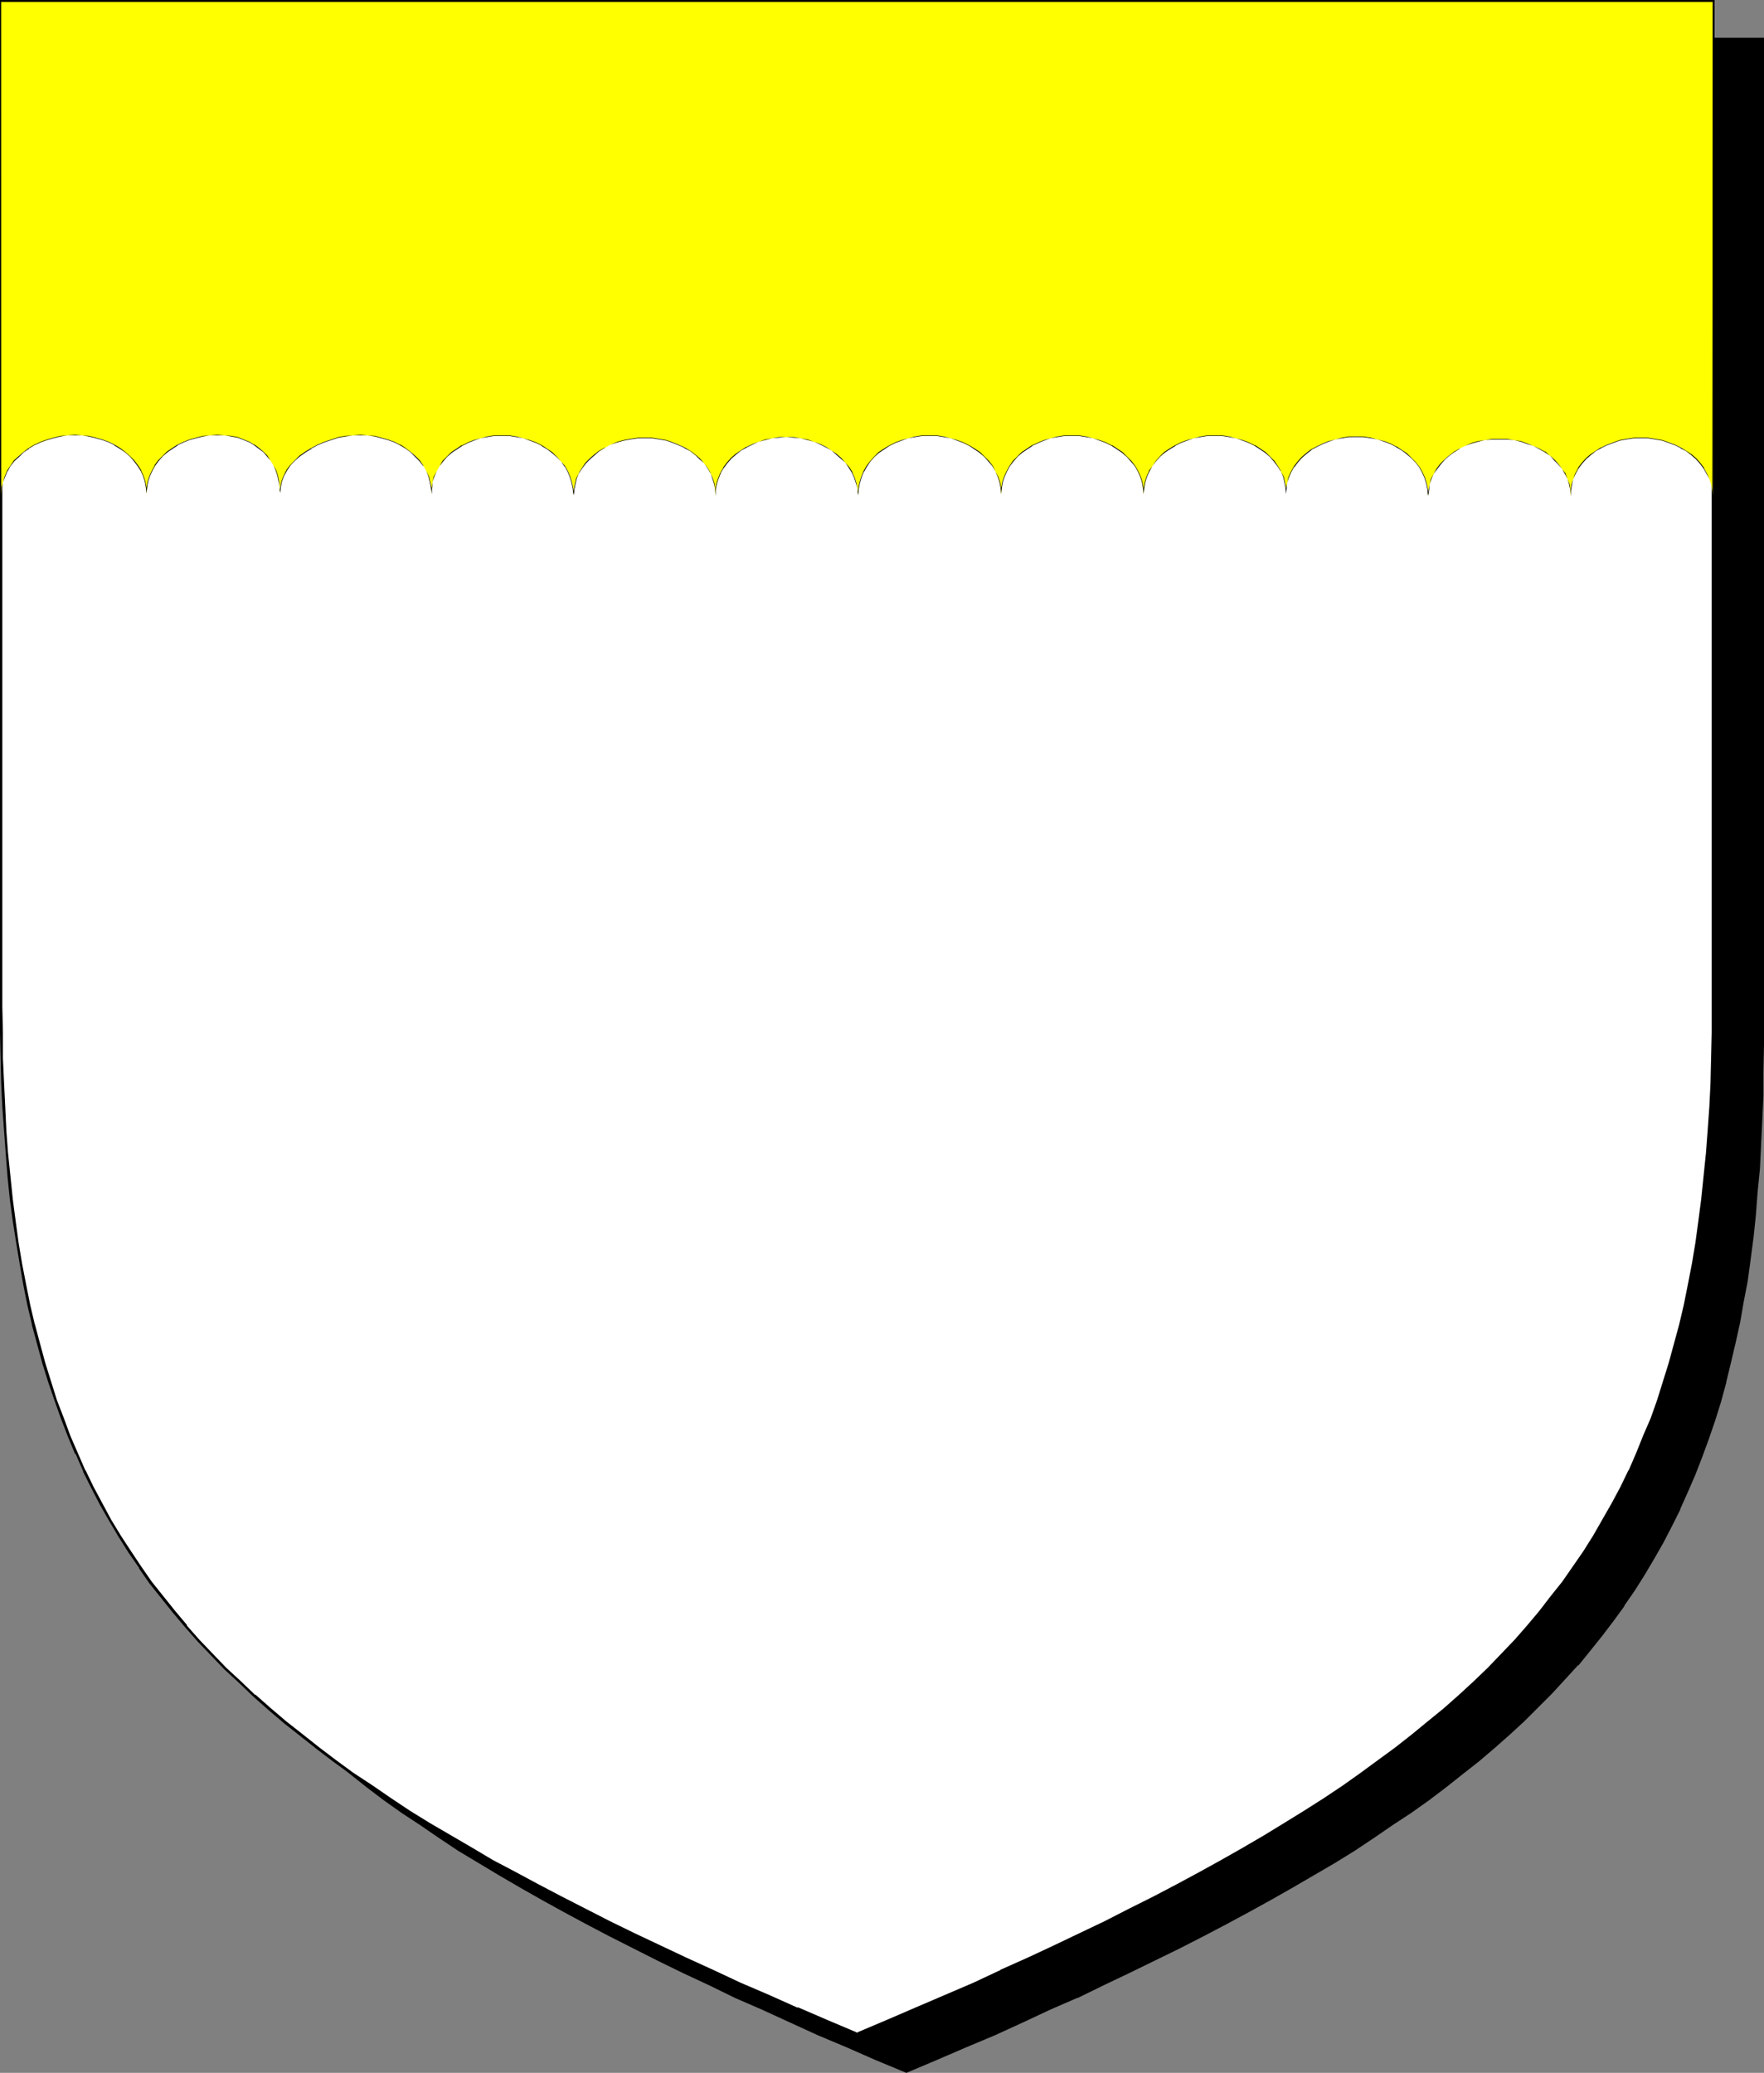
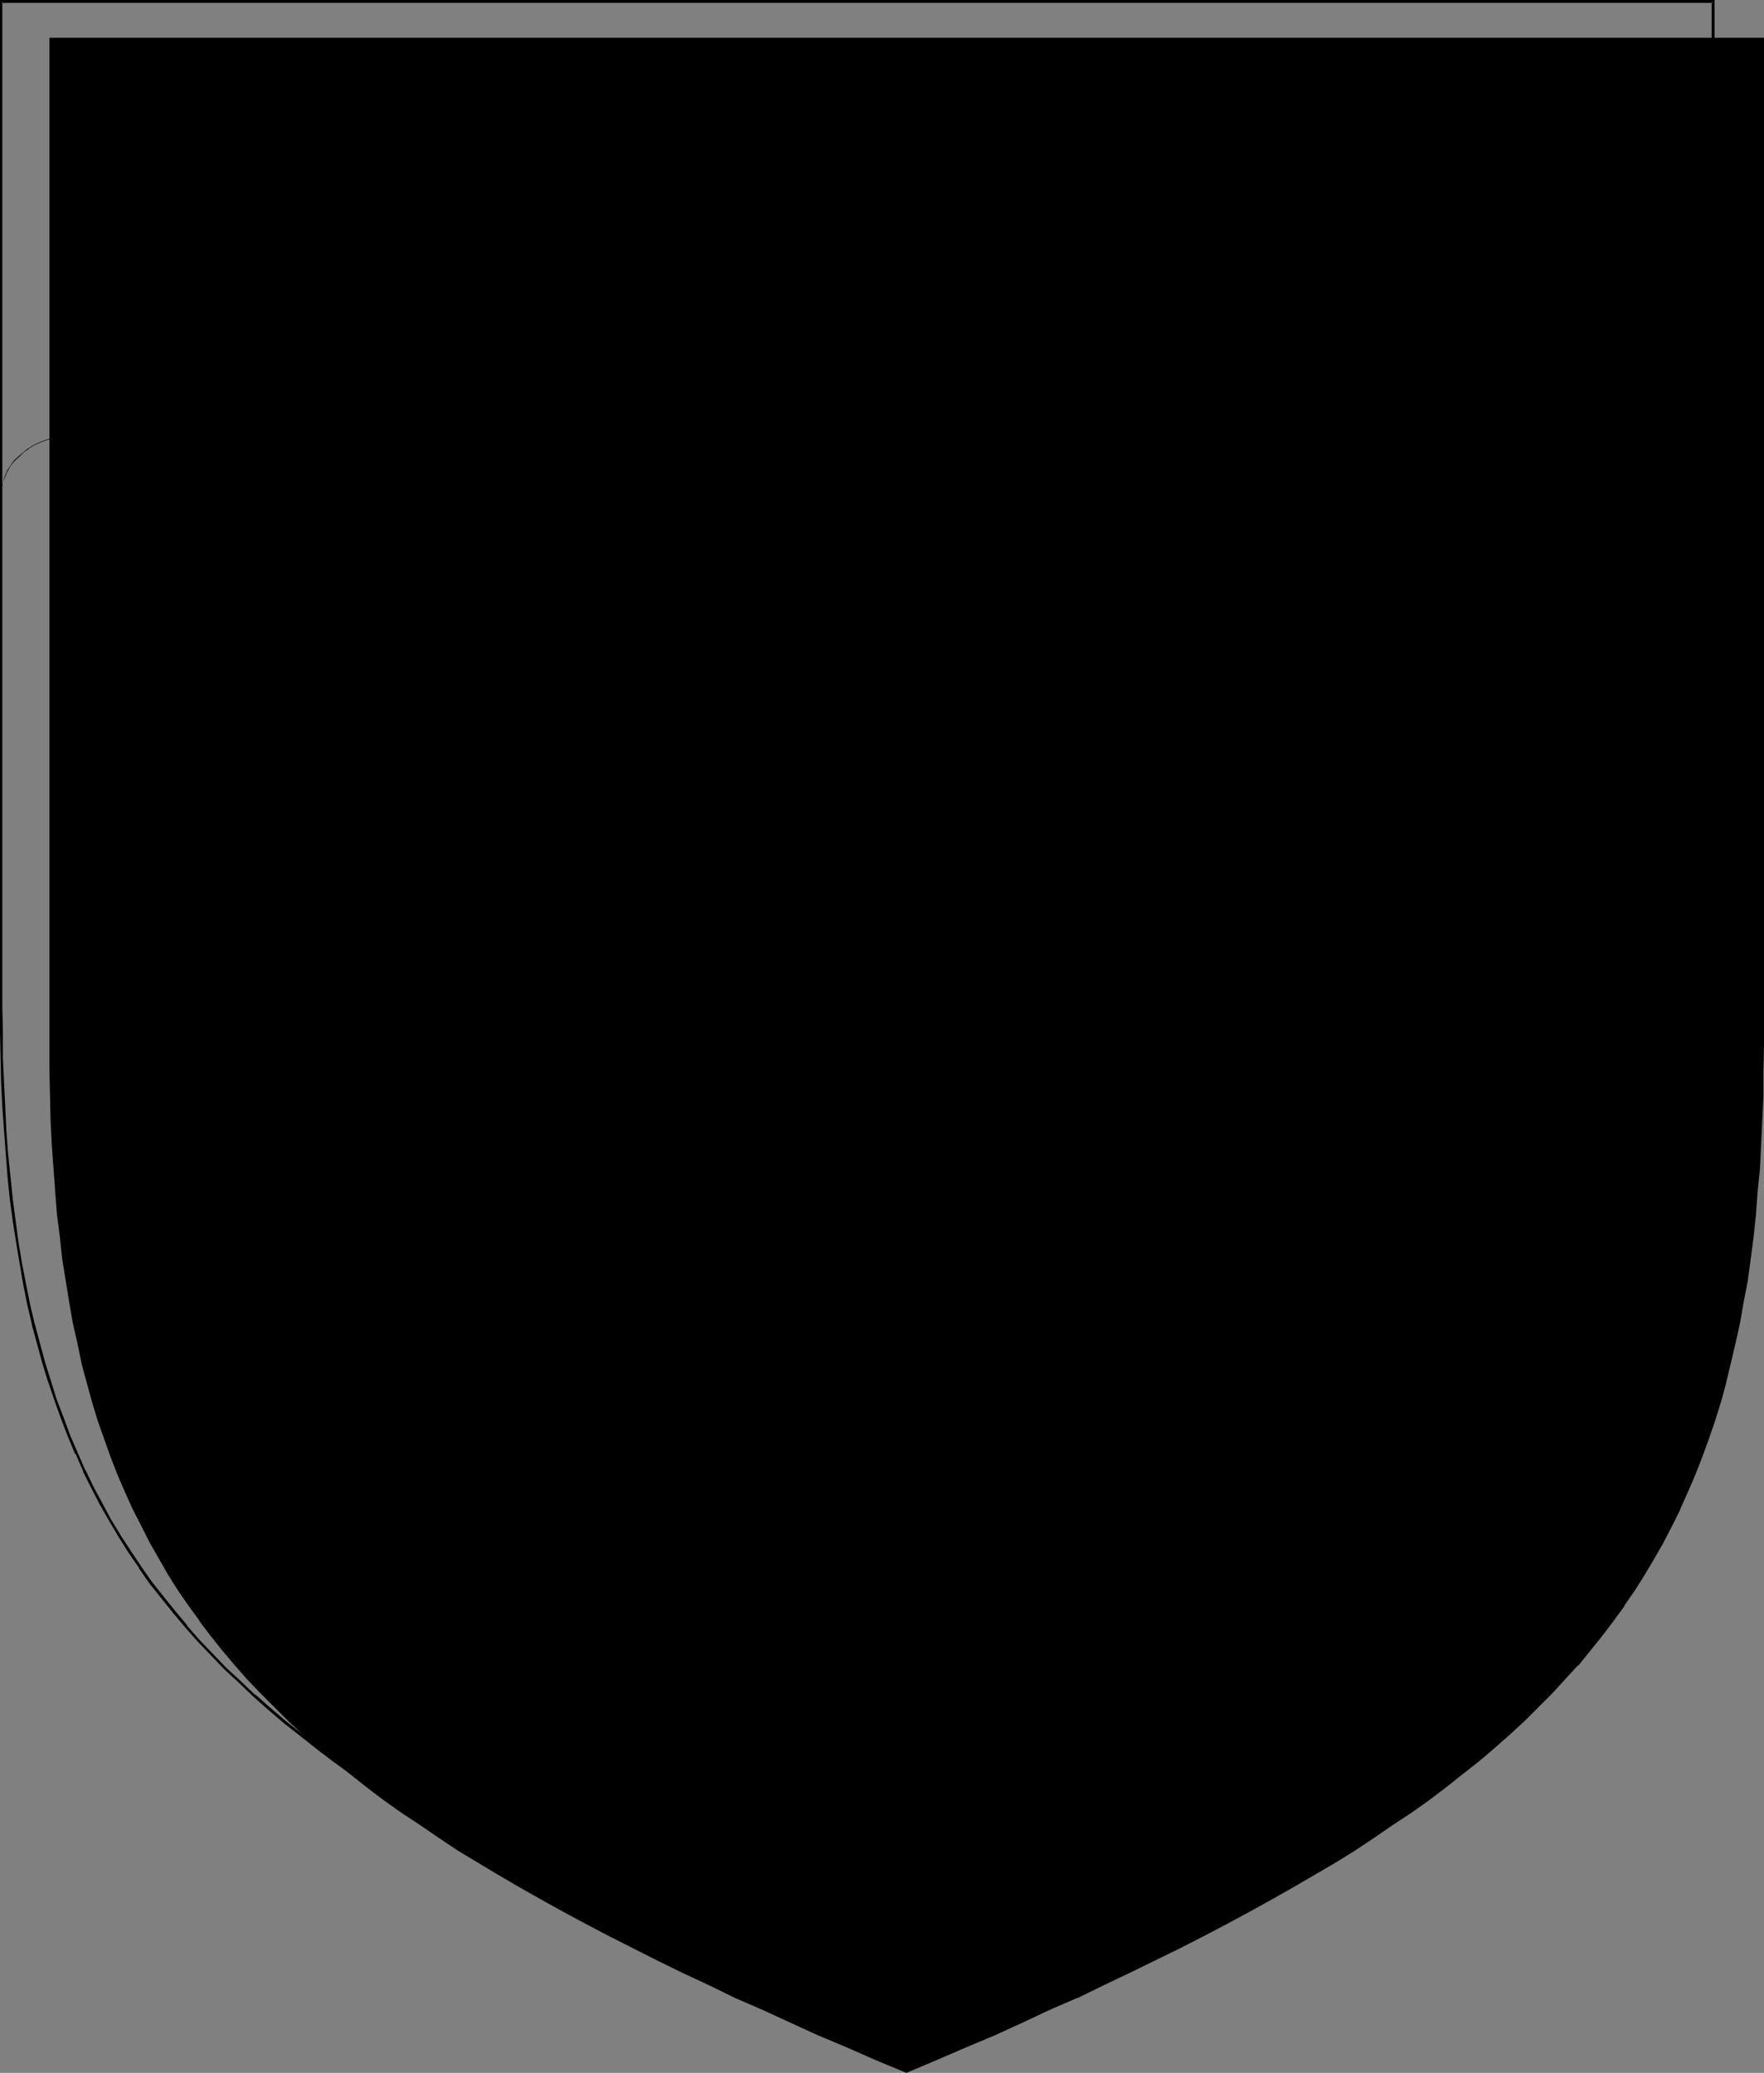
<svg xmlns="http://www.w3.org/2000/svg" xmlns:ns1="http://sodipodi.sourceforge.net/DTD/sodipodi-0.dtd" xmlns:ns2="http://www.inkscape.org/namespaces/inkscape" version="1.0" width="129.724mm" height="152.441mm" id="svg7" ns1:docname="Chiefs - Invected.wmf">
  <rect width="100%" height="100%" fill="#808080" stroke="none" />
  <ns1:namedview id="namedview7" pagecolor="#ffffff" bordercolor="#000000" borderopacity="0.25" ns2:showpageshadow="2" ns2:pageopacity="0.0" ns2:pagecheckerboard="0" ns2:deskcolor="#d1d1d1" ns2:document-units="mm" />
  <defs id="defs1">
    <pattern id="WMFhbasepattern" patternUnits="userSpaceOnUse" width="6" height="6" x="0" y="0" />
  </defs>
  <path style="fill:#000000;fill-opacity:1;fill-rule:evenodd;stroke:none" d="m 251.934,575.832 8.403,-3.555 8.08,-3.555 8.08,-3.393 7.757,-3.555 7.757,-3.393 7.434,-3.393 7.272,-3.555 7.11,-3.393 6.949,-3.393 6.949,-3.393 6.626,-3.393 6.464,-3.393 6.302,-3.393 6.141,-3.393 5.979,-3.393 5.818,-3.393 5.656,-3.393 5.656,-3.393 5.333,-3.555 5.171,-3.393 5.171,-3.555 4.848,-3.555 4.848,-3.555 4.686,-3.555 4.363,-3.716 4.363,-3.716 4.202,-3.716 4.202,-3.716 3.878,-3.878 3.717,-3.878 3.717,-3.878 3.555,-3.878 3.394,-4.039 3.232,-4.039 3.07,-4.201 3.07,-4.201 2.909,-4.201 2.747,-4.362 2.586,-4.362 2.586,-4.524 2.424,-4.686 2.262,-4.524 2.101,-4.847 2.101,-4.847 1.939,-4.847 1.778,-5.009 1.778,-5.17 1.616,-5.17 1.454,-5.332 1.293,-5.493 1.293,-5.493 1.131,-5.655 1.131,-5.655 0.97,-5.978 0.97,-5.816 0.808,-6.14 0.646,-6.301 0.485,-6.301 0.485,-6.463 0.485,-6.624 0.323,-6.786 0.162,-6.947 0.162,-6.947 V 290.501 10.825 H 251.934 14.059 v 279.514 0 7.109 l 0.162,7.109 0.323,6.947 0.323,6.624 0.323,6.624 0.485,6.463 0.646,6.463 0.646,6.14 0.808,6.14 0.808,5.978 0.97,5.816 0.97,5.816 1.293,5.655 1.293,5.493 1.293,5.493 1.616,5.17 1.616,5.332 1.616,5.009 1.778,5.009 1.939,5.009 2.101,4.847 2.101,4.686 2.262,4.686 2.424,4.524 2.586,4.524 2.586,4.524 2.747,4.362 2.909,4.201 3.07,4.201 3.07,4.201 3.232,4.039 3.394,4.039 3.555,3.878 3.717,3.878 3.717,3.878 3.878,3.878 4.202,3.716 4.202,3.716 4.363,3.716 4.363,3.716 4.686,3.555 4.848,3.555 4.848,3.555 5.171,3.555 5.171,3.393 5.333,3.555 5.656,3.393 5.656,3.393 5.818,3.393 5.979,3.393 6.141,3.393 6.302,3.393 6.464,3.393 6.626,3.393 6.787,3.393 6.949,3.393 7.272,3.393 7.272,3.555 7.434,3.393 7.757,3.393 7.757,3.555 8.08,3.393 8.08,3.555 z" id="path1" />
  <path style="fill:#000000;fill-opacity:1;fill-rule:evenodd;stroke:none" d="m 251.934,576.155 8.403,-3.555 8.242,-3.555 8.08,-3.393 v 0 l 7.757,-3.555 7.595,-3.555 7.434,-3.231 h 0.162 l 7.272,-3.555 7.11,-3.393 6.949,-3.393 6.949,-3.393 6.626,-3.393 6.464,-3.393 6.302,-3.393 6.141,-3.393 5.979,-3.393 5.818,-3.393 5.818,-3.393 5.494,-3.393 5.333,-3.555 5.171,-3.555 5.171,-3.393 v 0 l 5.01,-3.555 4.686,-3.555 4.686,-3.716 4.525,-3.555 4.363,-3.716 4.202,-3.716 v 0 l 4.04,-3.716 3.878,-3.878 3.878,-3.878 3.555,-3.878 3.555,-3.878 h 0.162 l 3.394,-4.201 3.232,-4.039 3.07,-4.039 3.07,-4.201 v -0.162 l 2.909,-4.201 2.747,-4.362 2.586,-4.362 2.586,-4.524 2.424,-4.686 2.262,-4.524 v -0.162 l 2.101,-4.686 v 0 l 2.101,-4.847 1.939,-5.009 1.778,-4.847 1.778,-5.17 1.616,-5.17 1.454,-5.332 v -0.162 l 1.293,-5.332 1.293,-5.493 1.293,-5.816 0.97,-5.655 1.131,-5.816 0.808,-5.978 0.808,-6.14 0.646,-6.14 0.485,-6.463 v 0 l 0.646,-6.463 0.323,-6.624 0.323,-6.786 0.323,-6.947 v -6.947 l 0.162,-7.109 V 10.502 H 13.736 v 279.838 7.109 l 0.162,7.109 0.162,6.947 0.323,6.624 0.485,6.624 0.485,6.463 v 0.162 l 0.485,6.301 0.808,6.14 0.646,6.14 0.97,5.978 0.97,5.978 0.97,5.655 1.293,5.655 1.131,5.493 v 0.162 l 1.454,5.332 1.454,5.332 1.616,5.332 1.778,5.009 1.778,5.009 1.939,5.009 2.101,4.847 v 0 l 2.101,4.686 v 0 l 2.424,4.686 2.262,4.524 2.586,4.524 2.586,4.524 2.747,4.362 2.909,4.201 3.07,4.201 v 0.162 l 3.07,4.039 3.232,4.039 3.394,4.039 3.555,4.039 v 0 l 3.717,3.878 3.878,3.878 3.878,3.878 4.04,3.716 v 0 l 4.202,3.716 4.363,3.716 4.525,3.555 4.686,3.716 4.686,3.555 5.01,3.555 v 0 l 5.171,3.393 5.171,3.555 5.333,3.555 5.656,3.393 5.656,3.393 5.818,3.393 5.979,3.393 6.141,3.393 6.302,3.393 6.464,3.393 13.413,6.786 6.949,3.393 7.272,3.393 7.272,3.555 v 0 l 7.434,3.231 7.757,3.555 7.757,3.555 v 0 l 8.08,3.393 8.08,3.555 8.565,3.555 0.162,-0.646 -8.403,-3.716 -8.242,-3.393 -7.918,-3.555 v 0.162 l -7.757,-3.555 -7.757,-3.393 -7.434,-3.393 v 0 l -7.272,-3.555 -7.11,-3.393 -6.949,-3.393 -13.574,-6.786 -6.464,-3.393 -6.302,-3.393 -6.141,-3.393 -5.979,-3.393 -5.818,-3.393 -5.656,-3.393 -5.494,-3.393 -5.494,-3.555 -5.171,-3.393 -5.171,-3.555 h 0.162 l -5.01,-3.555 -4.686,-3.555 -4.686,-3.555 -4.525,-3.716 -4.363,-3.716 -4.202,-3.716 v 0.162 l -4.04,-3.716 -3.878,-3.878 -3.878,-3.878 -3.555,-3.878 v 0 l -3.555,-4.039 -3.394,-4.039 -3.232,-4.039 -3.07,-4.039 v 0 l -3.07,-4.201 -2.909,-4.201 -2.747,-4.524 -2.747,-4.362 -2.424,-4.524 -2.424,-4.524 -2.262,-4.686 v 0 l -2.101,-4.686 v 0 l -2.101,-4.847 -1.778,-5.009 -1.939,-4.847 -1.616,-5.17 -1.616,-5.17 -1.454,-5.332 -1.454,-5.493 v 0.162 l -1.293,-5.655 -1.131,-5.655 -1.131,-5.655 -0.97,-5.816 -0.808,-6.14 -0.808,-5.978 -0.646,-6.301 -0.646,-6.301 v 0 l -0.485,-6.463 -0.323,-6.624 -0.323,-6.624 -0.323,-6.947 v -7.109 l -0.162,-7.109 V 10.825 l -0.323,0.323 H 489.809 l -0.323,-0.323 v 279.676 7.109 l -0.162,6.947 -0.162,6.947 -0.323,6.786 -0.485,6.624 -0.485,6.463 v -0.162 l -0.646,6.463 -0.646,6.14 -0.808,6.14 -0.808,5.978 -0.97,5.816 -1.131,5.816 -1.131,5.655 -1.293,5.493 -1.454,5.493 v -0.162 l -1.454,5.332 -1.616,5.17 -1.616,5.17 -1.939,5.009 -1.939,4.847 -1.939,4.847 v 0 l -2.101,4.847 v -0.162 l -2.262,4.686 -2.424,4.686 -2.586,4.362 -2.586,4.362 -2.747,4.524 -2.909,4.201 v 0 l -2.909,4.201 -3.232,4.039 -3.232,4.039 -3.394,4.201 v 0 l -3.555,3.878 -3.555,3.878 -3.878,3.878 -3.878,3.878 -4.04,3.716 v -0.162 l -4.202,3.716 -4.363,3.716 -4.525,3.716 -4.686,3.555 -4.686,3.555 -5.01,3.555 h 0.162 l -5.171,3.555 -5.171,3.393 -5.333,3.555 -5.656,3.393 -5.656,3.393 -5.818,3.393 -5.979,3.393 -6.141,3.393 -6.302,3.393 -6.464,3.393 -6.787,3.393 -6.787,3.393 -6.949,3.393 -7.11,3.393 -7.272,3.555 v 0 l -7.434,3.393 -7.595,3.393 -7.918,3.555 v -0.162 l -7.918,3.555 -8.242,3.393 -8.403,3.716 h 0.323 z" id="path2" />
-   <path style="fill:#ffffff;fill-opacity:1;fill-rule:evenodd;stroke:none" d="m 238.198,565.33 8.403,-3.555 8.08,-3.393 8.08,-3.555 7.757,-3.393 7.757,-3.555 7.434,-3.393 7.272,-3.393 7.11,-3.393 7.11,-3.393 6.787,-3.393 6.626,-3.393 6.464,-3.393 6.302,-3.393 6.141,-3.393 5.979,-3.555 5.818,-3.231 5.818,-3.555 5.494,-3.393 5.333,-3.555 5.333,-3.393 5.01,-3.555 4.848,-3.555 4.848,-3.555 4.686,-3.555 4.525,-3.716 4.363,-3.716 4.04,-3.555 4.202,-3.878 3.878,-3.716 3.717,-3.878 3.717,-3.878 3.555,-4.039 3.394,-4.039 3.232,-4.039 3.07,-4.201 3.07,-4.201 2.909,-4.201 2.747,-4.362 2.586,-4.524 2.586,-4.362 2.424,-4.686 2.262,-4.686 2.101,-4.686 2.101,-4.847 1.939,-5.009 1.778,-4.847 1.778,-5.17 1.616,-5.17 1.454,-5.332 1.293,-5.493 1.293,-5.493 1.131,-5.655 1.131,-5.655 0.97,-5.978 0.97,-5.978 0.808,-6.14 0.646,-6.14 0.485,-6.301 0.485,-6.463 0.485,-6.786 0.323,-6.624 0.162,-6.947 0.162,-7.109 V 279.838 0.485 H 238.198 0.323 V 279.838 v 7.109 l 0.162,7.109 0.323,6.947 0.323,6.624 0.323,6.786 0.485,6.463 0.485,6.301 0.808,6.14 0.808,6.14 0.808,5.978 0.97,5.978 0.97,5.655 1.293,5.655 1.293,5.493 1.293,5.332 1.616,5.493 1.616,5.17 1.616,5.17 1.778,4.847 1.939,5.009 2.101,4.847 2.101,4.686 2.262,4.686 2.424,4.686 2.586,4.362 2.586,4.524 2.747,4.201 2.909,4.362 2.909,4.201 3.232,4.201 3.232,4.039 3.394,4.039 3.555,3.878 3.555,4.039 3.878,3.716 3.878,3.878 4.04,3.716 4.363,3.716 4.202,3.716 4.525,3.555 4.686,3.716 4.686,3.555 5.01,3.555 5.171,3.393 5.171,3.555 5.333,3.393 5.494,3.555 5.656,3.393 5.979,3.393 5.979,3.393 6.141,3.393 6.302,3.393 6.464,3.393 6.626,3.393 6.787,3.555 6.949,3.393 7.272,3.393 7.272,3.393 7.434,3.393 7.595,3.555 7.918,3.393 7.918,3.555 8.242,3.393 z" id="path3" />
  <path style="fill:#000000;fill-opacity:1;fill-rule:evenodd;stroke:none" d="m 238.198,565.815 8.403,-3.555 8.242,-3.555 8.08,-3.393 v -0.162 l 7.757,-3.555 7.595,-3.393 h 0.162 l 7.434,-3.393 7.272,-3.393 14.221,-6.947 6.787,-3.231 6.626,-3.393 6.464,-3.393 6.302,-3.393 6.141,-3.393 5.979,-3.555 5.818,-3.393 5.818,-3.393 5.494,-3.393 5.333,-3.555 5.333,-3.393 5.01,-3.555 5.01,-3.555 v 0 l 4.848,-3.555 4.525,-3.555 4.525,-3.716 4.363,-3.716 4.202,-3.716 v 0 l 4.04,-3.716 4.04,-3.878 3.717,-3.878 3.717,-3.878 3.394,-3.878 h 0.162 l 3.394,-4.039 3.232,-4.039 3.07,-4.201 v 0 l 3.07,-4.362 2.909,-4.201 2.747,-4.362 2.586,-4.362 2.586,-4.524 2.424,-4.524 2.262,-4.686 v -0.162 l 2.101,-4.686 v 0 l 2.101,-4.847 1.939,-5.009 1.778,-5.009 1.778,-5.009 1.616,-5.332 1.454,-5.17 1.454,-5.493 v 0 l 1.131,-5.655 1.293,-5.655 0.97,-5.655 1.131,-5.816 0.808,-6.14 0.808,-5.978 0.646,-6.301 0.485,-6.301 v 0 l 0.646,-6.463 0.323,-6.786 0.323,-6.624 0.323,-6.947 v -7.109 l 0.162,-7.109 V 0 H 0 v 279.838 7.109 l 0.162,7.109 0.162,6.947 0.323,6.624 0.485,6.786 0.485,6.463 v 0 l 0.485,6.301 0.646,6.301 0.808,5.978 0.97,6.14 0.97,5.816 0.97,5.655 1.131,5.655 1.293,5.493 v 0.162 l 1.454,5.332 1.454,5.332 1.616,5.17 1.778,5.17 1.778,5.009 1.939,5.009 1.939,4.686 h 0.162 l 2.101,4.847 v 0.162 l 2.262,4.524 2.424,4.686 2.586,4.524 2.586,4.362 2.747,4.362 2.909,4.201 v 0.162 l 2.909,4.201 3.232,4.039 3.232,4.039 3.394,4.039 v 0 l 3.555,4.039 3.717,3.878 3.717,3.878 4.04,3.716 4.04,3.878 v 0 l 4.202,3.716 4.363,3.716 4.525,3.555 4.686,3.716 4.686,3.555 v 0 l 5.01,3.555 5.01,3.393 5.333,3.555 5.333,3.393 5.494,3.555 5.656,3.393 5.818,3.393 5.979,3.393 6.302,3.393 6.302,3.393 6.464,3.393 6.626,3.393 6.787,3.393 6.949,3.393 14.544,6.947 7.434,3.393 v 0 l 7.757,3.393 7.757,3.555 8.08,3.393 v 0.162 l 8.08,3.555 8.565,3.555 0.162,-0.808 -8.403,-3.555 -8.242,-3.555 v 0.162 l -7.918,-3.555 -7.918,-3.393 -7.595,-3.555 v 0 l -7.434,-3.393 -14.382,-6.786 -6.949,-3.393 -6.949,-3.555 -6.626,-3.393 -6.464,-3.393 -6.302,-3.393 -6.141,-3.231 -5.979,-3.555 -5.818,-3.393 -5.818,-3.393 -5.494,-3.393 -5.333,-3.555 -5.171,-3.555 -5.171,-3.393 -4.848,-3.555 v 0 L 88.718,485.677 84.032,481.961 79.507,478.406 75.144,474.69 70.942,470.974 v 0.162 l -4.04,-3.878 -4.04,-3.716 -3.717,-3.878 -3.717,-3.878 -3.555,-4.039 h 0.162 l -3.394,-4.039 -3.232,-4.039 -3.232,-4.039 -2.909,-4.201 v 0 l -2.909,-4.362 -2.747,-4.201 -2.747,-4.524 -2.424,-4.524 -2.424,-4.524 -2.262,-4.686 v 0.162 l -2.101,-4.847 v 0 l -2.101,-4.847 -1.778,-4.847 -1.939,-5.009 -1.616,-5.17 -1.616,-5.17 -1.454,-5.332 -1.454,-5.493 v 0.162 l -1.293,-5.493 -1.131,-5.655 -1.131,-5.816 -0.97,-5.816 -0.808,-5.978 -0.808,-6.14 -0.646,-6.301 -0.646,-6.301 v 0.162 l -0.485,-6.463 -0.323,-6.786 -0.323,-6.624 -0.323,-6.947 v -7.109 L 0.646,279.838 V 0.485 L 0.323,0.808 H 476.073 l -0.323,-0.323 V 279.838 v 7.109 l -0.162,7.109 -0.162,6.947 -0.323,6.624 -0.485,6.786 -0.485,6.463 v -0.162 l -0.646,6.301 -0.646,6.301 -0.808,6.14 -0.808,5.978 -0.97,5.816 -1.131,5.816 -1.131,5.655 -1.293,5.493 v 0 l -1.454,5.332 -1.454,5.332 -1.616,5.17 -1.616,5.17 -1.778,5.009 -2.101,4.847 -1.939,4.847 v 0 l -2.101,4.847 v -0.162 l -2.262,4.686 -2.424,4.524 -2.586,4.524 -2.586,4.524 -2.747,4.362 -2.909,4.201 -2.909,4.201 v 0 l -3.232,4.039 -3.232,4.201 -3.394,4.039 v 0 l -3.394,3.878 -3.717,3.878 -3.717,3.878 -4.04,3.878 -4.04,3.716 v 0 l -4.202,3.716 -4.363,3.555 -4.525,3.716 -4.525,3.555 -4.848,3.555 v 0 l -4.848,3.555 -5.01,3.555 -5.333,3.555 -5.333,3.393 -5.494,3.393 -5.818,3.555 -5.818,3.393 -5.979,3.393 -6.141,3.393 -6.302,3.393 -6.464,3.393 -6.787,3.393 -6.626,3.393 -14.221,6.786 -7.272,3.393 -7.595,3.393 h 0.162 l -7.595,3.555 -7.918,3.393 v 0 l -7.918,3.393 -8.242,3.555 -8.403,3.555 h 0.323 z" id="path4" />
-   <path style="fill:#ffff00;fill-opacity:1;fill-rule:evenodd;stroke:none" d="m 476.073,137.98 -0.162,-1.616 -0.323,-1.777 -0.485,-1.454 -0.646,-1.454 -0.808,-1.454 -1.131,-1.454 -1.131,-1.131 -1.293,-1.131 -1.454,-1.131 -1.454,-0.969 -1.616,-0.808 -1.778,-0.646 -1.778,-0.485 -1.939,-0.485 -1.939,-0.162 -2.101,-0.162 -1.939,0.162 -2.101,0.162 -1.778,0.485 -1.778,0.485 -1.778,0.646 -1.616,0.808 -1.616,0.969 -1.293,1.131 -1.293,1.131 -1.131,1.131 -0.97,1.454 -0.808,1.454 -0.646,1.454 -0.485,1.454 -0.162,1.777 -0.162,1.616 v -1.616 l -0.323,-1.616 -0.485,-1.616 -0.646,-1.293 -0.808,-1.454 -0.97,-1.293 -1.131,-1.293 -1.293,-1.131 -1.454,-0.969 -1.454,-0.969 -1.778,-0.808 -1.616,-0.646 -1.778,-0.485 -1.939,-0.485 -1.939,-0.162 -2.101,-0.162 -1.939,0.162 -2.101,0.162 -1.939,0.485 -1.778,0.485 -1.778,0.646 -1.616,0.808 -1.454,0.969 -1.454,0.969 -1.293,1.131 -1.131,1.293 -0.97,1.293 -0.808,1.293 -0.646,1.454 -0.485,1.454 -0.323,1.616 -0.162,1.616 v -1.777 l -0.323,-1.616 -0.485,-1.616 -0.808,-1.454 -0.646,-1.454 -1.131,-1.293 -1.131,-1.293 -1.293,-1.131 -1.454,-1.131 -1.616,-0.969 -1.454,-0.646 -1.778,-0.808 -1.939,-0.485 -1.778,-0.485 -2.101,-0.162 -1.939,-0.162 -2.101,0.162 -1.939,0.162 -1.778,0.485 -1.939,0.485 -1.616,0.646 -1.616,0.808 -1.616,0.969 -1.454,0.969 -1.131,1.293 -1.131,1.131 -0.97,1.293 -0.808,1.454 -0.646,1.454 -0.485,1.454 -0.323,1.616 v 1.616 -1.616 l -0.323,-1.777 -0.485,-1.454 -0.646,-1.454 -0.808,-1.454 -0.97,-1.293 -1.131,-1.293 -1.293,-1.131 -1.454,-1.131 -1.616,-0.808 -1.616,-0.808 -1.778,-0.808 -1.778,-0.485 -1.939,-0.485 -1.939,-0.162 -2.101,-0.162 -1.939,0.162 -1.939,0.162 -1.939,0.485 -1.778,0.485 -1.778,0.808 -1.616,0.808 -1.454,0.808 -1.454,1.131 -1.293,1.131 -1.131,1.293 -0.97,1.293 -0.808,1.454 -0.808,1.454 -0.323,1.454 -0.323,1.777 -0.162,1.616 -0.162,-1.616 -0.323,-1.777 -0.485,-1.454 -0.646,-1.454 -0.808,-1.454 -0.97,-1.293 -1.293,-1.293 -1.293,-1.131 -1.293,-1.131 -1.616,-0.808 -1.616,-0.808 -1.778,-0.808 -1.778,-0.485 -1.939,-0.485 -1.939,-0.162 -1.939,-0.162 -2.101,0.162 -1.939,0.162 -1.939,0.485 -1.778,0.485 -1.616,0.808 -1.778,0.808 -1.454,0.808 -1.454,1.131 -1.131,1.131 -1.131,1.293 -1.131,1.293 -0.646,1.454 -0.808,1.454 -0.485,1.454 -0.162,1.777 -0.162,1.616 -0.162,-1.616 -0.323,-1.777 -0.485,-1.454 -0.646,-1.454 -0.808,-1.454 -0.97,-1.293 -1.293,-1.293 -1.293,-1.131 -1.293,-1.131 -1.616,-0.808 -1.616,-0.808 -1.778,-0.808 -1.778,-0.485 -1.939,-0.485 -1.939,-0.162 -1.939,-0.162 -2.101,0.162 -1.939,0.162 -1.939,0.485 -1.778,0.485 -1.778,0.808 -1.616,0.808 -1.616,0.808 -1.293,1.131 -1.293,1.131 -1.131,1.293 -0.97,1.293 -0.97,1.454 -0.646,1.616 -0.485,1.616 -0.162,1.616 -0.162,1.777 -0.162,-1.777 -0.323,-1.616 -0.485,-1.454 -0.646,-1.454 -0.97,-1.454 -0.97,-1.293 -1.131,-1.293 -1.293,-1.131 -1.454,-0.969 -1.454,-0.969 -1.616,-0.808 -1.778,-0.646 -1.778,-0.485 -1.939,-0.485 -1.939,-0.323 h -2.101 -1.939 l -1.939,0.323 -1.939,0.485 -1.778,0.485 -1.778,0.646 -1.616,0.808 -1.616,0.969 -1.293,0.969 -1.293,1.293 -1.131,1.131 -1.131,1.454 -0.646,1.293 -0.646,1.616 -0.485,1.454 -0.323,1.616 -0.162,1.777 v -1.777 l -0.323,-1.616 -0.323,-1.454 -0.646,-1.454 -0.808,-1.454 -0.97,-1.293 -1.131,-1.293 -1.293,-0.969 -1.454,-1.131 -1.454,-0.969 -1.778,-0.808 -1.616,-0.646 -1.778,-0.485 -1.939,-0.485 -1.939,-0.162 -2.101,-0.162 -1.939,0.162 -2.101,0.162 -1.778,0.485 -1.778,0.485 -1.939,0.646 -1.454,0.808 -1.616,0.969 -1.454,0.969 -1.293,1.131 -1.131,1.293 -0.97,1.293 -0.808,1.293 -0.646,1.616 -0.485,1.454 -0.323,1.616 -0.162,1.616 v -1.777 l -0.323,-1.616 -0.485,-1.616 -0.646,-1.616 -0.808,-1.454 -1.131,-1.293 -1.131,-1.293 -1.293,-1.131 -1.454,-1.131 -1.454,-0.808 -1.616,-0.808 -1.778,-0.808 -1.778,-0.485 -1.939,-0.485 -1.939,-0.162 -2.101,-0.162 -2.101,0.162 -1.939,0.162 -1.778,0.485 -1.939,0.485 -1.616,0.808 -1.616,0.808 -1.616,0.808 -1.454,1.131 -1.131,1.131 -1.131,1.293 -0.97,1.293 -0.808,1.454 -0.646,1.454 -0.485,1.454 -0.162,1.777 -0.162,1.616 v -1.777 l -0.323,-1.616 -0.485,-1.454 -0.646,-1.616 -0.808,-1.454 -0.97,-1.293 -1.131,-1.293 -1.293,-1.131 -1.454,-0.969 -1.616,-0.969 -1.616,-0.969 -1.778,-0.646 -1.778,-0.485 -1.778,-0.323 -2.101,-0.323 h -1.939 -2.101 l -2.101,0.323 -1.939,0.323 -1.939,0.485 -1.939,0.646 -1.939,0.808 -1.778,0.969 -1.616,0.969 -1.454,1.131 -1.454,1.293 -1.131,1.293 -0.97,1.454 -0.97,1.454 -0.485,1.616 -0.485,1.616 -0.162,1.616 v -1.616 l -0.162,-1.616 -0.485,-1.616 -0.485,-1.454 -0.646,-1.454 -0.808,-1.293 -0.97,-1.293 -0.97,-1.131 -1.131,-0.969 -1.454,-0.969 -1.293,-0.808 -1.616,-0.646 -1.616,-0.485 -1.778,-0.323 -1.939,-0.323 h -1.939 -2.101 l -1.939,0.323 -1.939,0.323 -1.778,0.485 -1.616,0.646 -1.778,0.808 -1.454,0.969 -1.293,1.131 -1.293,1.131 -1.131,1.131 -0.97,1.454 -0.808,1.454 -0.808,1.454 -0.485,1.454 -0.162,1.777 -0.162,1.616 -0.162,-1.616 -0.323,-1.777 -0.485,-1.454 -0.646,-1.454 -0.808,-1.454 -1.131,-1.454 -1.131,-1.131 -1.293,-1.131 -1.454,-1.131 -1.454,-0.969 -1.616,-0.808 -1.778,-0.646 -1.778,-0.485 -1.939,-0.323 -1.939,-0.323 h -1.939 -2.101 l -1.939,0.323 -1.939,0.323 -1.778,0.646 -1.778,0.646 -1.778,0.808 -1.616,0.969 -1.454,0.969 -1.293,1.131 -1.131,1.293 -1.131,1.293 -0.808,1.454 -0.808,1.616 -0.485,1.616 -0.323,1.616 -0.162,1.777 V 0.485 H 238.198 476.073 Z" id="path5" />
  <path style="fill:#000000;fill-opacity:1;fill-rule:evenodd;stroke:none" d="m 475.911,137.98 h 0.162 l -0.162,-1.616 -0.323,-1.777 -0.485,-1.454 -0.646,-1.454 -0.808,-1.454 v -0.162 l -0.97,-1.293 -1.131,-1.293 -1.293,-1.131 -1.454,-0.969 -1.616,-0.969 v 0 l -1.616,-0.808 -1.778,-0.646 -1.778,-0.646 -1.939,-0.323 -1.939,-0.323 h -2.101 -1.939 l -2.101,0.323 -1.778,0.323 -1.778,0.646 -1.778,0.646 -1.616,0.808 h -0.162 l -1.454,0.969 -1.454,0.969 -1.293,1.131 -1.131,1.293 -0.97,1.293 v 0.162 l -0.808,1.454 -0.485,1.454 -0.485,1.454 -0.323,1.777 v 1.616 h 0.162 l -0.162,-1.616 -0.162,-1.616 -0.646,-1.616 -0.485,-1.293 v -0.162 l -0.97,-1.293 -0.97,-1.293 -1.131,-1.293 -1.293,-1.131 -1.293,-1.131 h -0.162 l -1.454,-0.808 -1.778,-0.808 -1.616,-0.646 -1.778,-0.646 -1.939,-0.323 -1.939,-0.323 h -2.101 -1.939 l -2.101,0.323 -1.939,0.323 -1.778,0.485 -1.778,0.808 -1.616,0.808 v 0 l -1.454,0.808 -1.454,1.131 -1.293,1.131 -1.131,1.131 -0.97,1.293 -0.808,1.454 v 0 l -0.808,1.454 -0.323,1.454 -0.323,1.616 -0.162,1.616 h 0.162 l -0.162,-1.777 -0.323,-1.616 -0.485,-1.616 -0.646,-1.454 -0.808,-1.454 v 0 l -1.131,-1.454 -1.131,-1.131 -1.293,-1.293 -1.454,-0.969 -1.454,-0.969 h -0.162 l -1.454,-0.808 -1.778,-0.646 -1.939,-0.485 -1.778,-0.485 -2.101,-0.323 h -1.939 -2.101 l -1.939,0.323 -1.778,0.485 -1.939,0.485 -1.616,0.646 -1.616,0.808 -1.616,0.808 v 0 l -1.454,1.131 -1.293,1.131 -1.131,1.293 -0.97,1.293 v 0 l -0.808,1.454 -0.646,1.454 -0.323,1.454 -0.323,1.616 v 1.616 0 -1.616 l -0.323,-1.777 -0.323,-1.454 -0.808,-1.454 v -0.162 l -0.808,-1.293 -0.97,-1.454 -1.131,-1.131 -1.293,-1.293 -1.454,-0.969 -1.454,-0.969 h -0.162 l -1.616,-0.808 -1.778,-0.646 -1.778,-0.485 -1.939,-0.485 -1.939,-0.323 h -2.101 -1.939 l -1.939,0.323 -1.939,0.485 -1.778,0.485 -1.778,0.646 -1.616,0.808 v 0 l -1.616,0.969 -1.454,0.969 -1.293,1.293 -0.97,1.131 -0.97,1.454 -0.97,1.293 v 0.162 l -0.646,1.454 -0.485,1.454 -0.323,1.777 v 1.616 0 -1.616 l -0.323,-1.777 -0.485,-1.454 -0.646,-1.454 -0.808,-1.454 v 0 l -1.131,-1.454 -1.131,-1.131 -1.293,-1.293 -1.454,-0.969 -1.454,-0.969 h -0.162 l -1.616,-0.808 -1.778,-0.646 -1.778,-0.485 -1.939,-0.485 -1.939,-0.323 h -1.939 -2.101 l -1.939,0.323 -1.939,0.485 -1.778,0.485 -1.616,0.646 -1.778,0.808 v 0 l -1.454,0.969 -1.454,0.969 -1.293,1.293 -1.131,1.131 -0.97,1.454 v 0 l -0.808,1.454 -0.646,1.454 -0.485,1.454 -0.323,1.777 v 1.616 0 -1.616 l -0.323,-1.777 -0.485,-1.454 -0.808,-1.454 -0.646,-1.454 v 0 l -1.131,-1.454 -1.131,-1.131 -1.293,-1.293 -1.454,-0.969 -1.616,-0.969 v 0 l -1.616,-0.808 -1.778,-0.646 -1.778,-0.485 -1.939,-0.485 -1.939,-0.323 h -1.939 -2.101 l -1.939,0.323 -1.939,0.485 -1.778,0.485 -1.778,0.646 -1.616,0.808 v 0 l -1.616,0.969 -1.454,0.969 -1.293,1.293 -1.131,1.293 -0.97,1.293 -0.808,1.454 v 0 l -0.646,1.616 -0.485,1.616 -0.323,1.616 -0.162,1.777 h 0.162 l -0.162,-1.777 -0.323,-1.616 -0.485,-1.454 -0.646,-1.454 v -0.162 l -0.808,-1.293 -1.131,-1.293 -1.131,-1.293 -1.293,-1.131 -1.454,-0.969 -1.454,-0.969 v 0 l -1.616,-0.808 -1.778,-0.646 -1.778,-0.646 -1.939,-0.323 -1.939,-0.323 h -2.101 -1.939 l -1.939,0.323 -1.939,0.323 -1.778,0.646 -1.778,0.646 -1.616,0.808 h -0.162 l -1.454,0.969 -1.454,0.969 -1.293,1.131 -1.131,1.293 -0.97,1.293 v 0.162 l -0.808,1.293 h 0.162 l 0.808,-1.293 v 0 l 0.97,-1.293 1.131,-1.293 1.293,-1.131 1.454,-1.131 1.454,-0.808 v 0 l 1.616,-0.808 1.778,-0.808 1.778,-0.485 1.939,-0.485 1.939,-0.162 1.939,-0.162 2.101,0.162 1.939,0.162 1.939,0.485 1.778,0.485 1.778,0.808 1.616,0.808 v 0 l 1.454,0.808 1.293,1.131 1.293,1.131 1.293,1.131 0.97,1.454 0.808,1.293 v 0 l 0.646,1.454 0.485,1.454 0.485,1.616 v 1.777 h 0.162 l 0.162,-1.777 0.323,-1.616 0.485,-1.616 0.646,-1.616 v 0.162 l 0.808,-1.454 0.97,-1.454 1.131,-1.293 1.293,-1.131 1.454,-0.969 1.454,-0.969 v 0 l 1.616,-0.808 1.778,-0.646 1.778,-0.646 1.939,-0.323 1.939,-0.323 h 2.101 1.939 l 1.939,0.323 1.939,0.323 1.778,0.646 1.778,0.646 1.616,0.808 v 0 l 1.454,0.969 1.454,0.969 1.293,1.131 1.131,1.293 1.131,1.293 v 0 l 0.808,1.454 0.646,1.454 0.485,1.454 0.323,1.777 0.162,1.616 v 0 l 0.162,-1.616 0.323,-1.777 0.485,-1.454 0.646,-1.454 0.808,-1.454 v 0 l 0.97,-1.293 1.131,-1.293 1.293,-1.131 1.454,-0.969 1.454,-0.969 h -0.162 l 1.778,-0.808 1.616,-0.646 1.778,-0.646 1.939,-0.323 1.939,-0.323 h 2.101 1.939 l 1.939,0.323 1.939,0.323 1.778,0.646 1.778,0.646 1.616,0.808 v 0 l 1.454,0.969 1.454,0.969 1.293,1.131 1.131,1.293 1.131,1.293 v 0 l 0.808,1.454 0.646,1.454 0.485,1.454 0.323,1.777 0.162,1.616 v 0 l 0.162,-1.616 0.323,-1.777 0.485,-1.454 0.646,-1.454 v 0 l 0.808,-1.454 0.97,-1.293 1.131,-1.293 1.293,-1.131 1.454,-0.969 1.616,-0.969 h -0.162 l 1.616,-0.808 1.778,-0.646 1.778,-0.646 1.939,-0.323 1.939,-0.323 h 1.939 2.101 l 1.939,0.323 1.939,0.323 1.778,0.646 1.778,0.646 1.616,0.808 v 0 l 1.454,0.969 1.454,0.969 1.293,1.131 1.131,1.293 0.97,1.293 0.97,1.454 v 0 l 0.646,1.454 0.323,1.454 0.323,1.777 0.162,1.616 v 0 l 0.162,-1.616 0.162,-1.616 0.485,-1.454 0.646,-1.454 0.808,-1.454 v 0.162 l 0.97,-1.293 1.131,-1.293 1.293,-1.131 1.454,-1.131 h -0.162 l 1.616,-0.808 1.616,-0.808 1.616,-0.646 1.939,-0.646 1.778,-0.323 1.939,-0.323 h 2.101 1.939 l 2.101,0.323 1.778,0.323 1.939,0.646 1.778,0.646 1.454,0.808 v 0 l 1.616,0.969 1.293,0.969 1.293,1.131 1.293,1.293 0.97,1.293 v 0 l 0.808,1.454 0.646,1.454 0.485,1.616 0.323,1.616 0.162,1.777 h 0.162 l 0.162,-1.616 0.162,-1.616 0.485,-1.454 0.646,-1.454 v 0 l 0.97,-1.293 0.97,-1.293 1.131,-1.293 1.293,-1.131 1.293,-0.969 1.616,-0.969 h -0.162 l 1.616,-0.808 1.778,-0.646 1.778,-0.485 1.939,-0.485 2.101,-0.162 h 1.939 2.101 l 1.939,0.162 1.939,0.485 1.778,0.646 1.616,0.485 1.778,0.969 1.454,0.808 v 0 l 1.454,0.969 1.131,1.293 1.131,1.131 1.131,1.293 0.808,1.454 v 0 l 0.646,1.293 0.485,1.616 0.323,1.616 v 1.616 h 0.162 v -1.616 l 0.323,-1.777 0.323,-1.454 0.646,-1.454 0.808,-1.454 v 0 l 0.97,-1.293 1.131,-1.293 1.293,-1.131 1.454,-1.131 1.454,-0.808 v 0 l 1.616,-0.808 1.778,-0.646 1.778,-0.646 1.778,-0.323 2.101,-0.323 h 1.939 2.101 l 1.939,0.323 1.939,0.323 1.778,0.646 1.778,0.646 1.616,0.808 h -0.162 l 1.616,0.808 1.454,1.131 1.293,1.131 1.131,1.293 0.97,1.293 v 0 l 0.808,1.454 0.808,1.454 0.485,1.454 0.323,1.777 v 1.616 h 0.162 z" id="path6" />
  <path style="fill:#000000;fill-opacity:1;fill-rule:evenodd;stroke:none" d="m 200.222,131.356 -0.646,1.616 -0.485,1.454 -0.323,1.616 v 1.777 h 0.162 l -0.162,-1.777 -0.162,-1.616 -0.485,-1.454 -0.646,-1.454 v -0.162 l -0.808,-1.293 -0.97,-1.293 -1.131,-1.293 -1.293,-1.131 -1.293,-0.969 -1.616,-0.969 v 0 l -1.778,-0.808 -1.616,-0.646 -1.778,-0.646 -1.939,-0.323 -1.939,-0.323 h -2.101 -1.939 l -2.101,0.323 -1.778,0.323 -1.778,0.485 -1.939,0.808 -1.454,0.808 h -0.162 l -1.454,0.808 -1.454,1.131 -1.293,1.131 -1.131,1.131 -0.97,1.454 -0.808,1.293 v 0 l -0.808,1.616 -0.323,1.454 -0.323,1.616 -0.162,1.616 h 0.162 l -0.162,-1.777 -0.323,-1.616 -0.485,-1.616 -0.646,-1.616 -0.808,-1.454 v 0 l -1.131,-1.293 -1.131,-1.293 -1.293,-1.293 -1.454,-0.969 -1.454,-0.969 v 0 l -1.616,-0.808 -1.778,-0.646 -1.778,-0.485 -1.939,-0.485 -1.939,-0.323 h -2.101 -2.101 l -1.939,0.323 -1.778,0.485 -1.939,0.485 -1.616,0.646 -1.616,0.808 h -0.162 l -1.454,0.969 -1.454,0.969 -1.293,1.293 -1.131,1.131 -0.808,1.454 v 0 l -0.808,1.454 -0.808,1.454 -0.323,1.454 -0.323,1.777 v 1.616 h 0.162 l -0.162,-1.777 -0.323,-1.616 -0.323,-1.454 -0.808,-1.616 -0.808,-1.454 v 0 l -0.97,-1.454 -1.131,-1.131 -1.293,-1.131 -1.454,-1.131 -1.454,-0.969 h -0.162 l -1.616,-0.808 -1.778,-0.646 -1.778,-0.485 -1.778,-0.485 -2.101,-0.162 -1.939,-0.162 -2.101,0.162 -2.101,0.162 -1.939,0.323 -1.939,0.646 -1.939,0.646 -1.939,0.808 -1.778,0.969 v 0 l -1.616,0.969 -1.616,1.131 -1.293,1.293 -1.293,1.293 -0.97,1.293 -0.808,1.616 v 0 l -0.646,1.616 -0.323,1.616 -0.162,1.616 h 0.162 l -0.162,-1.616 -0.162,-1.616 -0.323,-1.616 -0.485,-1.454 -0.808,-1.454 v 0 l -0.808,-1.293 -0.808,-1.293 -1.131,-1.131 -1.131,-0.969 -1.293,-0.969 h -0.162 l -1.293,-0.808 -1.616,-0.646 -1.616,-0.646 -1.778,-0.323 -1.939,-0.162 -1.939,-0.162 -2.101,0.162 -1.939,0.162 -1.939,0.485 -1.778,0.485 -1.616,0.646 -1.778,0.808 v 0 l -1.454,0.969 -1.454,0.969 -1.131,1.131 -1.293,1.293 -0.97,1.293 v 0.162 l -0.808,1.454 -0.646,1.454 -0.485,1.454 -0.323,1.777 v 1.616 0 -1.616 l -0.323,-1.777 -0.485,-1.454 -0.646,-1.454 v -0.162 l -0.97,-1.454 -0.97,-1.293 -1.293,-1.293 -1.293,-1.131 -1.293,-0.969 -1.616,-0.969 v 0 l -1.616,-0.808 -1.778,-0.646 -1.778,-0.485 -1.939,-0.485 -1.939,-0.162 -1.939,-0.162 -2.101,0.162 -1.939,0.162 -1.939,0.485 -1.778,0.485 -1.778,0.646 -1.778,0.808 -1.616,0.969 v 0 l -1.454,1.131 -1.293,1.131 -1.293,1.131 -0.97,1.454 -0.97,1.454 v 0 l -0.646,1.616 -0.485,1.616 -0.485,1.616 v 1.777 0 -137.011 0 H 476.073 v 0 L 475.911,137.98 h 0.162 L 476.235,0.323 H 0.323 V 137.495 v 0 l 0.162,-1.777 0.323,-1.616 0.646,-1.616 0.646,-1.616 v 0.162 l 0.808,-1.454 1.131,-1.454 1.293,-1.131 1.293,-1.293 1.454,-0.969 H 7.918 l 1.616,-0.969 1.778,-0.808 1.778,-0.646 1.778,-0.485 1.939,-0.485 1.939,-0.323 h 2.101 1.939 l 1.939,0.323 1.939,0.485 1.778,0.485 1.778,0.646 1.616,0.808 h -0.162 l 1.616,0.969 1.454,0.969 1.293,1.131 1.131,1.293 0.97,1.293 0.97,1.454 v 0 l 0.646,1.454 0.485,1.454 0.323,1.777 0.162,1.616 v 0 l 0.162,-1.616 0.323,-1.777 0.485,-1.454 0.646,-1.454 0.808,-1.454 v 0 l 0.97,-1.293 1.131,-1.293 1.293,-1.131 1.454,-0.969 1.454,-0.969 h -0.162 l 1.778,-0.808 1.616,-0.646 1.778,-0.485 1.939,-0.485 1.939,-0.323 h 2.101 1.939 l 1.939,0.323 1.778,0.323 1.616,0.646 1.616,0.646 1.293,0.808 v 0 l 1.293,0.969 1.293,0.969 0.97,1.131 0.97,1.131 0.808,1.293 v 0 l 0.646,1.454 0.485,1.454 0.323,1.616 0.323,1.616 v 1.616 h 0.162 l 0.162,-1.616 0.323,-1.616 0.646,-1.616 v 0 l 0.808,-1.454 0.97,-1.454 1.293,-1.293 1.293,-1.131 1.616,-1.131 1.616,-0.969 h -0.162 l 1.778,-0.969 1.939,-0.808 1.939,-0.646 1.939,-0.646 1.939,-0.323 2.101,-0.323 h 2.101 1.939 l 2.101,0.323 1.778,0.485 1.778,0.485 1.778,0.646 1.616,0.808 v 0 l 1.616,0.969 1.293,0.969 1.293,1.293 1.131,1.131 1.131,1.454 v -0.162 l 0.808,1.454 0.646,1.616 0.323,1.454 0.323,1.616 0.162,1.777 h 0.162 v -1.616 l 0.162,-1.777 0.485,-1.454 0.646,-1.454 0.808,-1.454 v 0 l 0.97,-1.293 1.131,-1.293 1.293,-1.131 1.454,-0.969 1.454,-0.969 v 0 l 1.616,-0.808 1.616,-0.646 1.939,-0.646 1.778,-0.323 1.939,-0.323 h 2.101 2.101 l 1.939,0.323 1.939,0.323 1.778,0.646 1.778,0.646 1.616,0.808 h -0.162 l 1.616,0.969 1.293,0.969 1.293,1.131 1.293,1.293 0.97,1.454 v -0.162 l 0.808,1.454 0.646,1.616 0.485,1.616 0.323,1.616 0.162,1.777 h 0.162 l 0.162,-1.616 0.323,-1.616 0.323,-1.454 0.646,-1.616 v 0.162 l 0.97,-1.454 0.97,-1.293 1.131,-1.131 1.293,-1.131 1.293,-1.131 1.616,-0.969 v 0 l 1.454,-0.808 1.939,-0.646 1.778,-0.485 1.778,-0.323 2.101,-0.323 h 1.939 2.101 l 1.939,0.323 1.939,0.323 1.778,0.646 1.616,0.646 1.778,0.808 h -0.162 l 1.616,0.808 1.454,1.131 1.131,1.131 1.293,1.131 0.97,1.454 0.808,1.293 v 0 l 0.485,1.454 0.485,1.454 0.323,1.616 v 1.777 h 0.162 v -1.777 l 0.323,-1.616 0.485,-1.454 0.646,-1.616 z" id="path7" />
</svg>